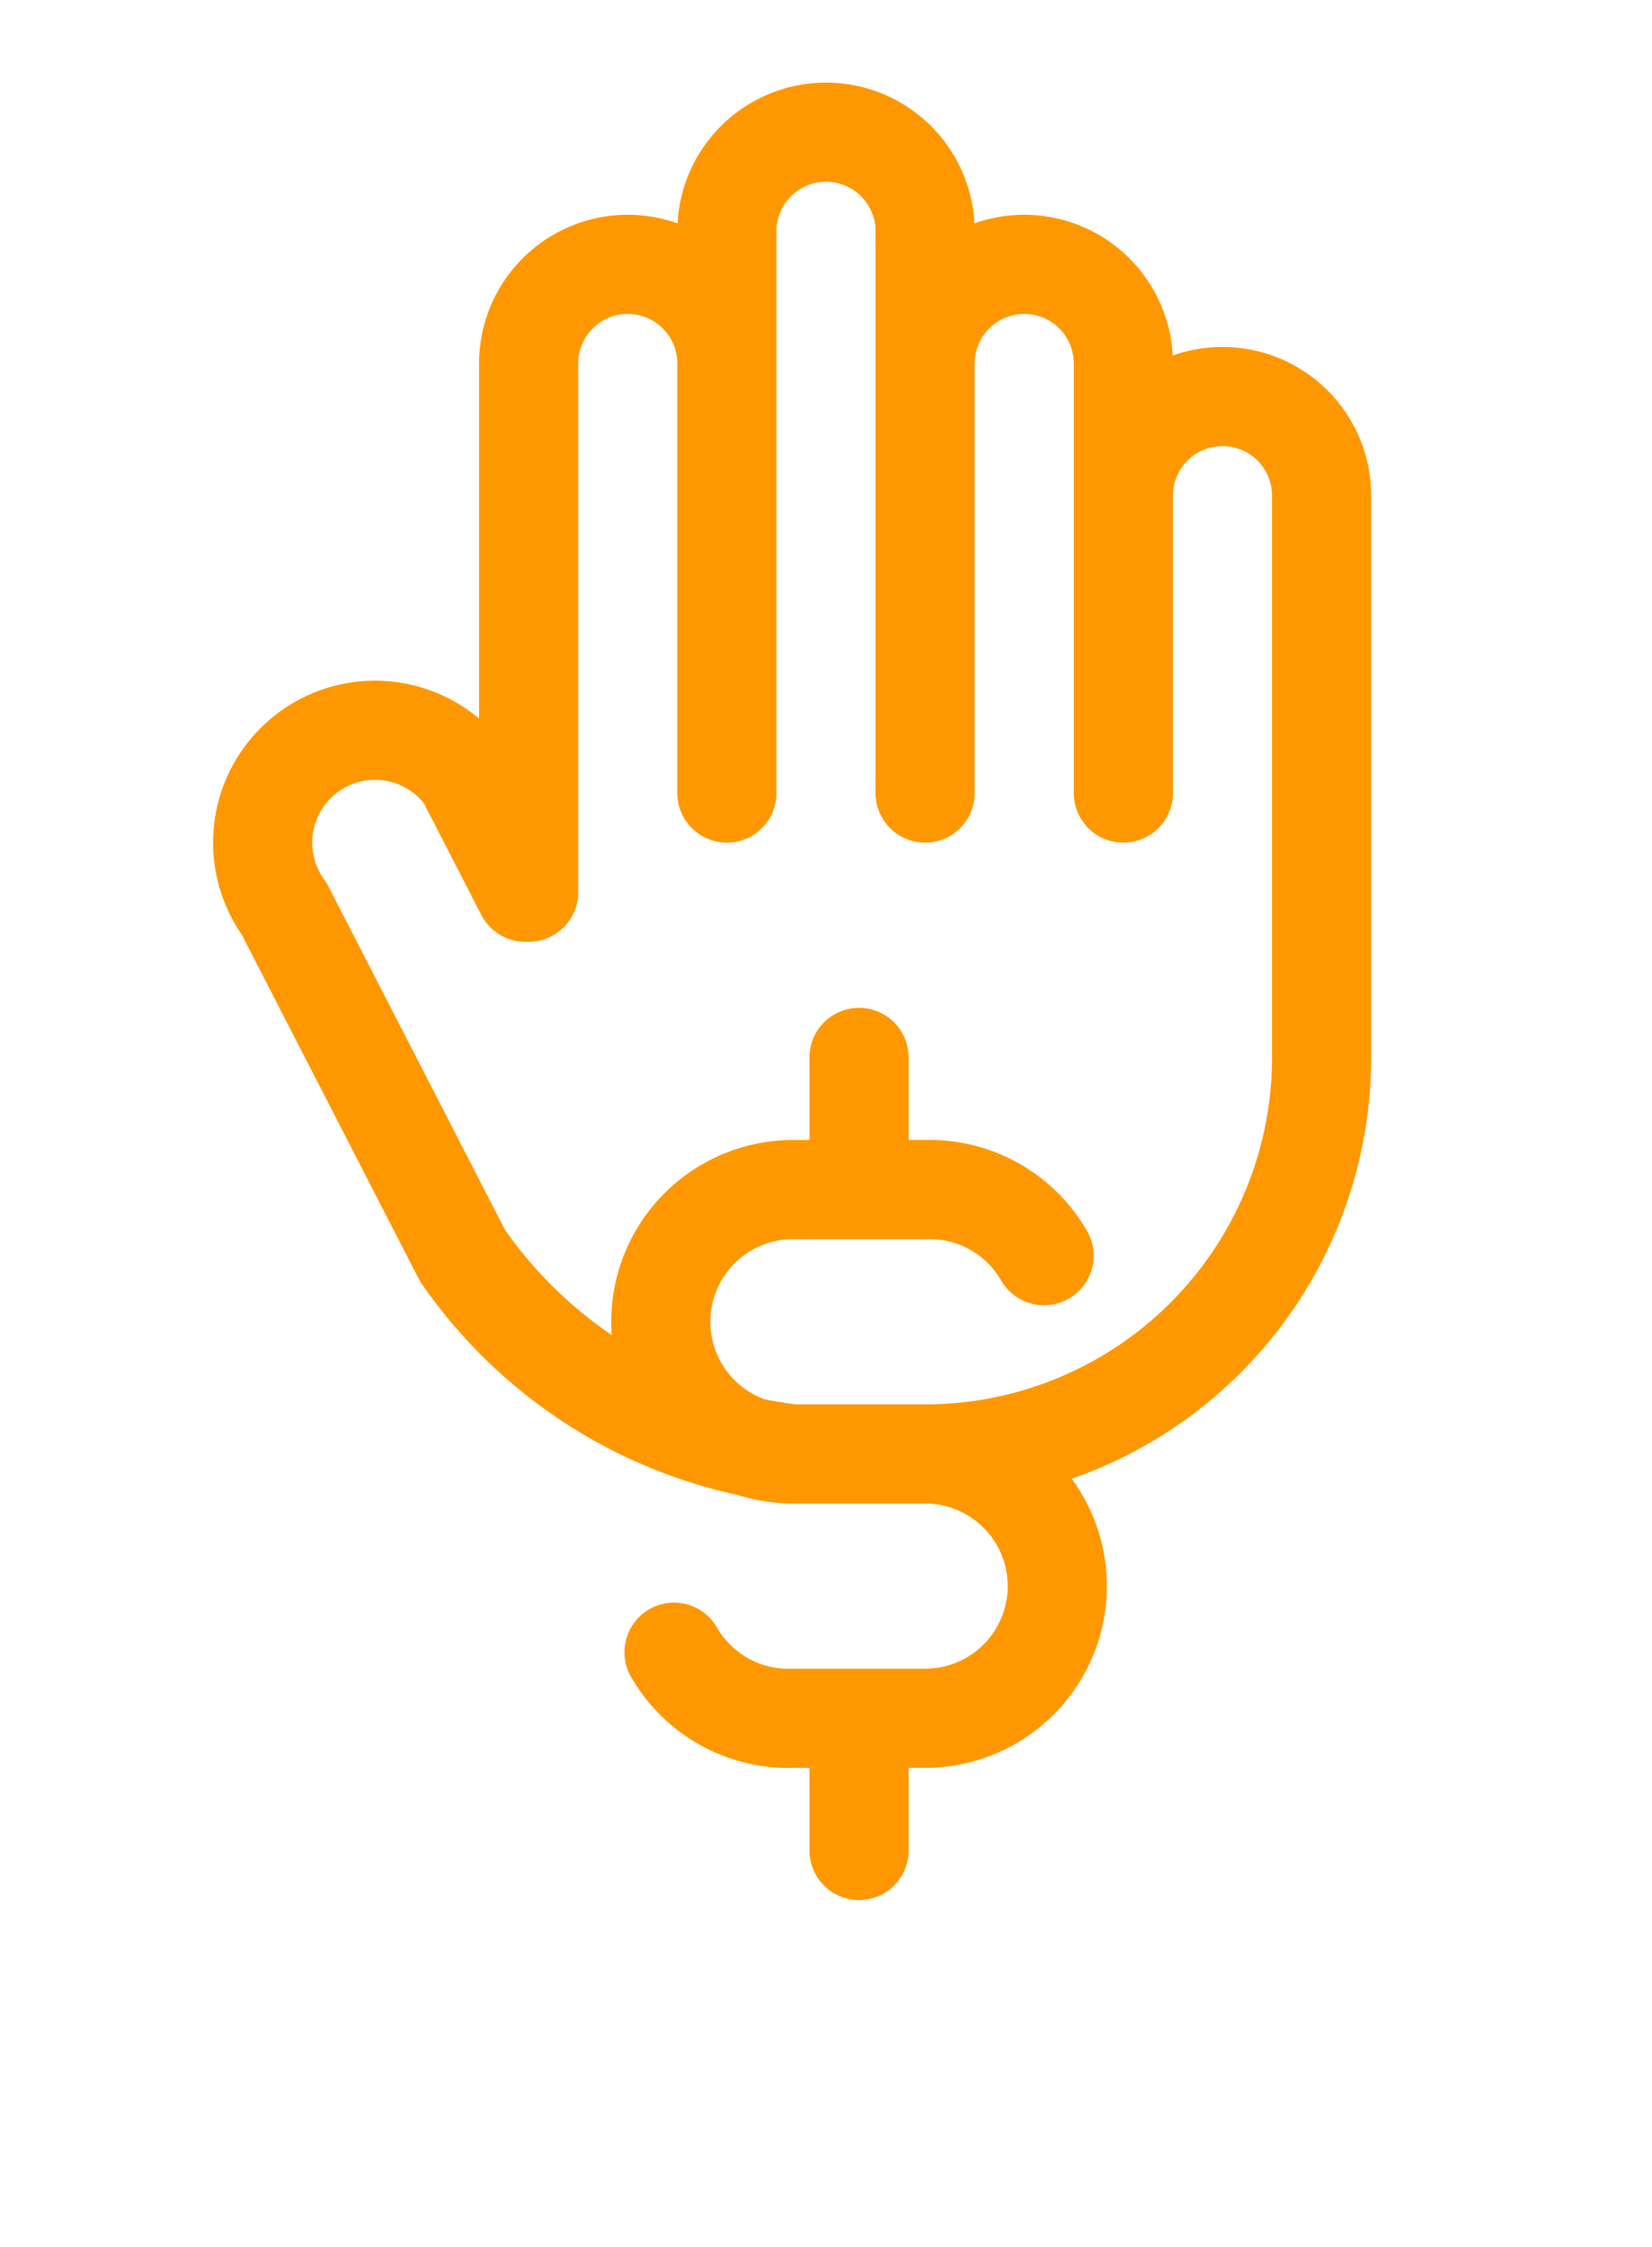
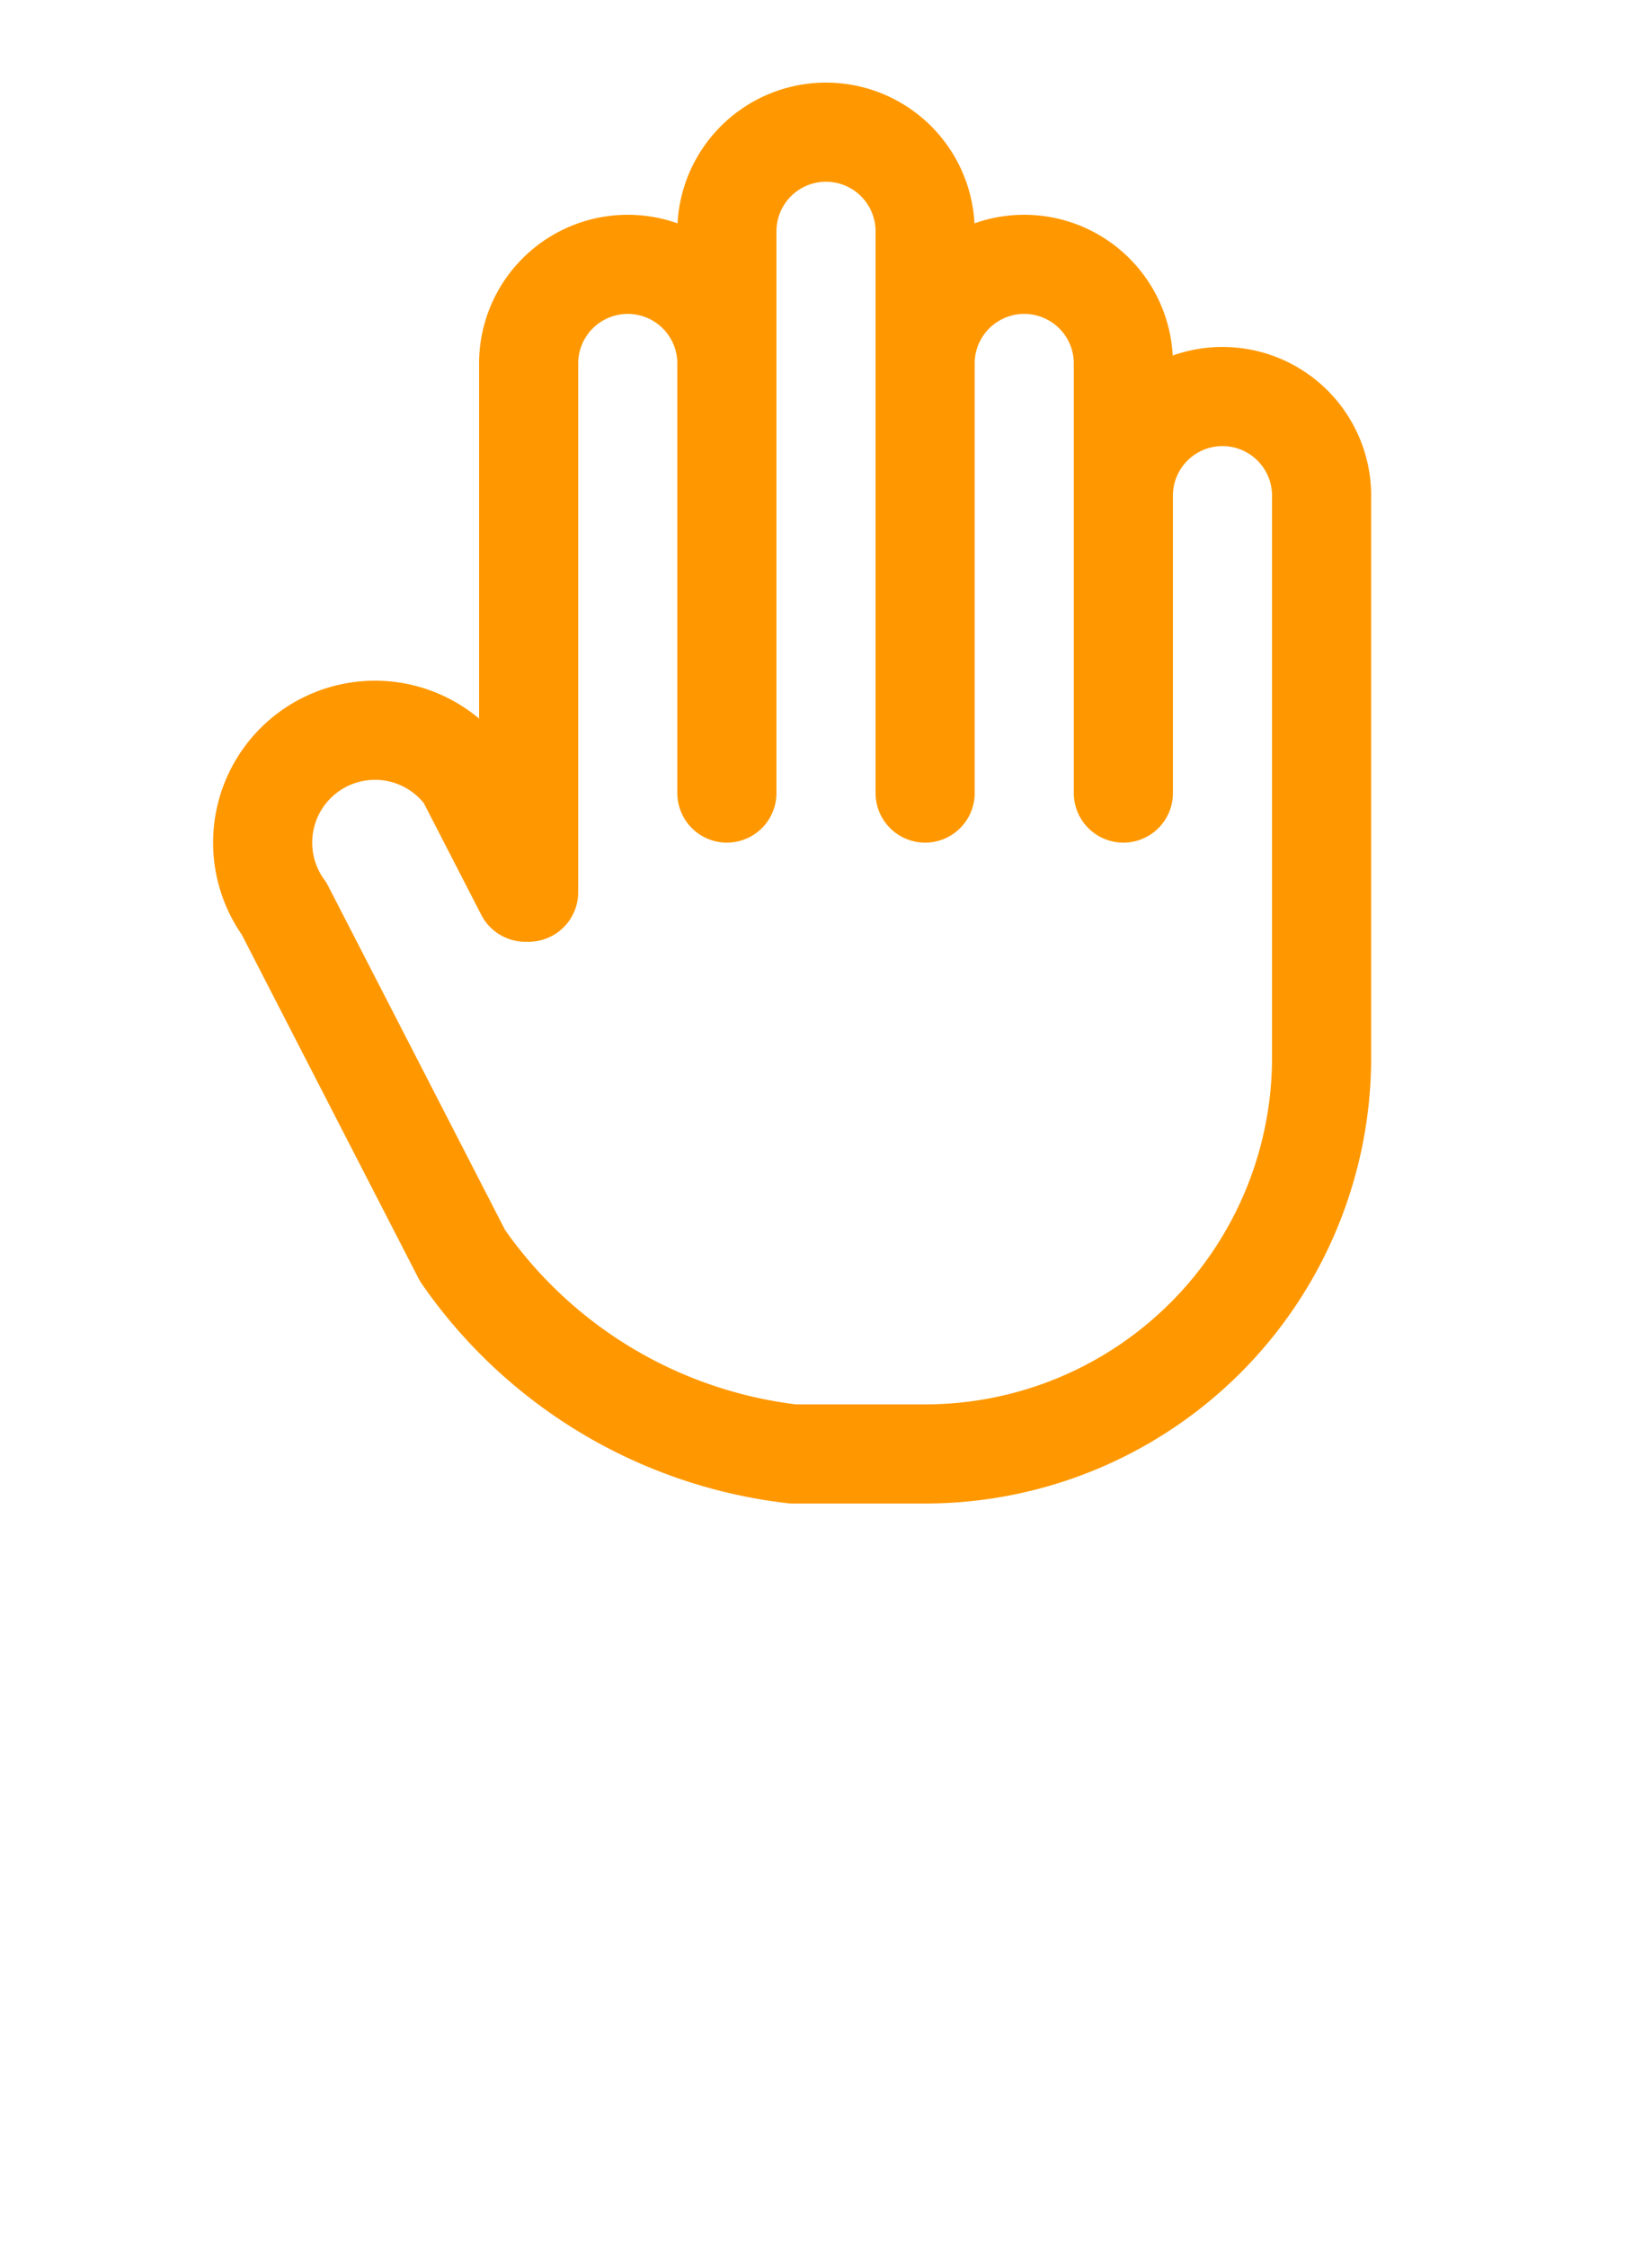
<svg xmlns="http://www.w3.org/2000/svg" width="25" height="34" viewBox="0 0 25 34">
  <defs>
    <style>.a,.b{fill:none;}.b{stroke:#ff9800;stroke-linecap:round;stroke-linejoin:round;stroke-width:1.5px;}</style>
  </defs>
  <g transform="translate(-774 -1080)">
    <g transform="translate(774 1080)">
-       <path class="a" d="M0,0H24V24H0Z" />
+       <path class="a" d="M0,0V24H0Z" />
      <path class="b" d="M8,13.5v-8a1.5,1.5,0,1,1,3,0V12m0-6.5v-2a1.5,1.5,0,0,1,3,0V12m0-6.5a1.5,1.5,0,1,1,3,0V12m0-4.5a1.5,1.5,0,1,1,3,0V16a6,6,0,0,1-6,6H12a7.073,7.073,0,0,1-5-3L4.3,13.75a1.7,1.7,0,1,1,2.75-2l.9,1.75" />
    </g>
    <g transform="translate(775 1090)">
-       <path class="a" d="M0,0H24V24H0Z" />
-       <path class="b" d="M14.8,9A2,2,0,0,0,13,8H11a2,2,0,0,0,0,4h2a2,2,0,0,1,0,4H11a2,2,0,0,1-1.8-1" />
-       <path class="b" d="M12,6V8m0,8v2" />
-     </g>
+       </g>
  </g>
</svg>